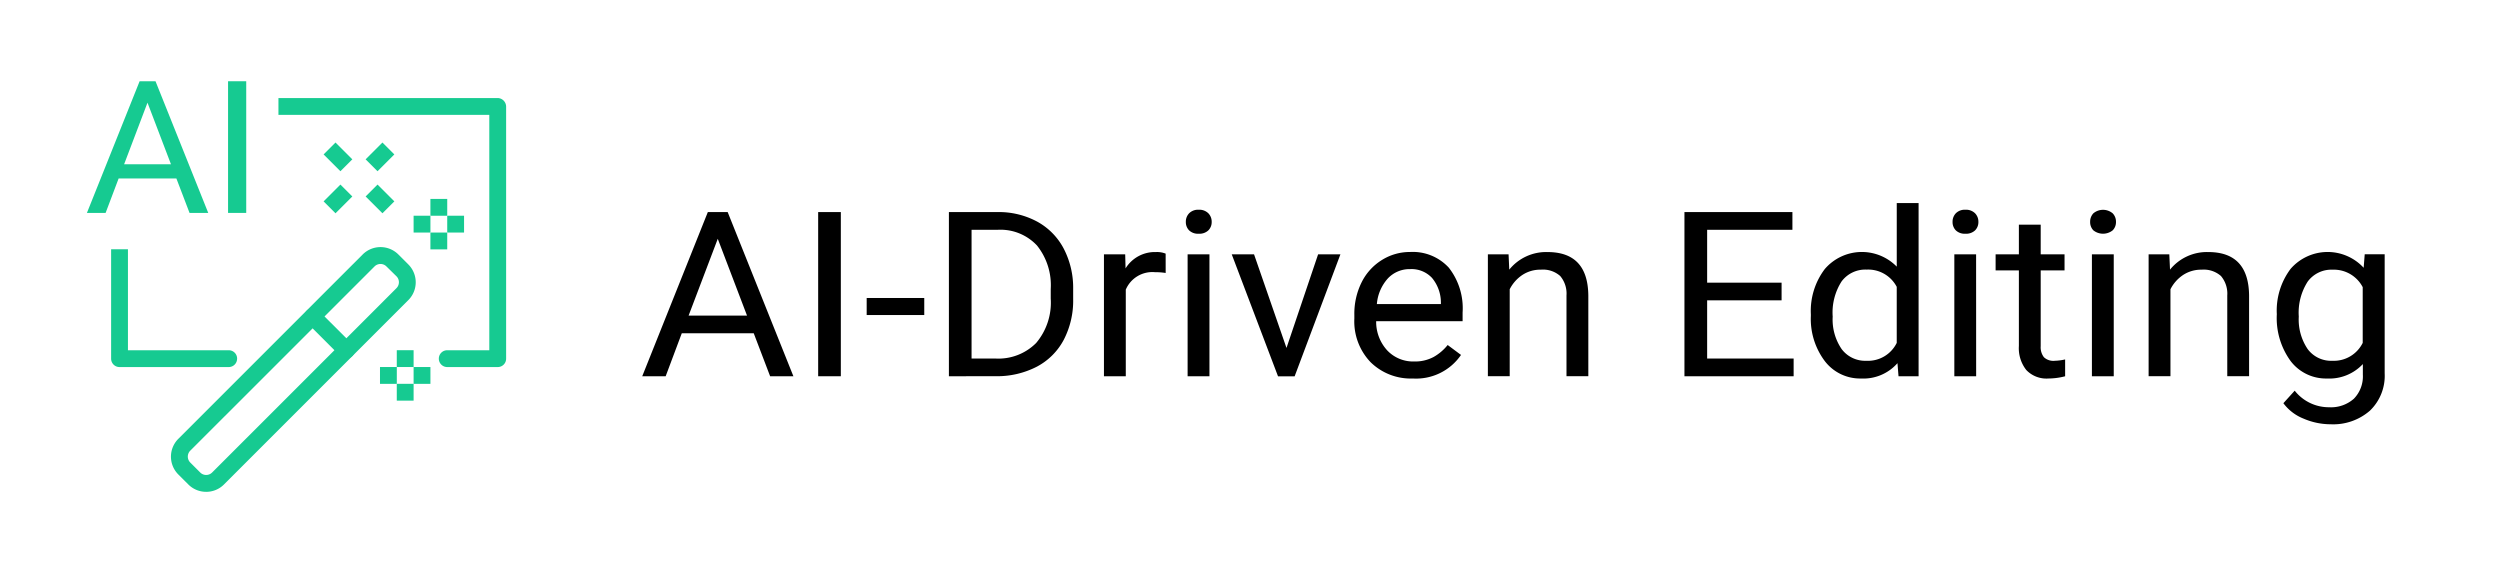
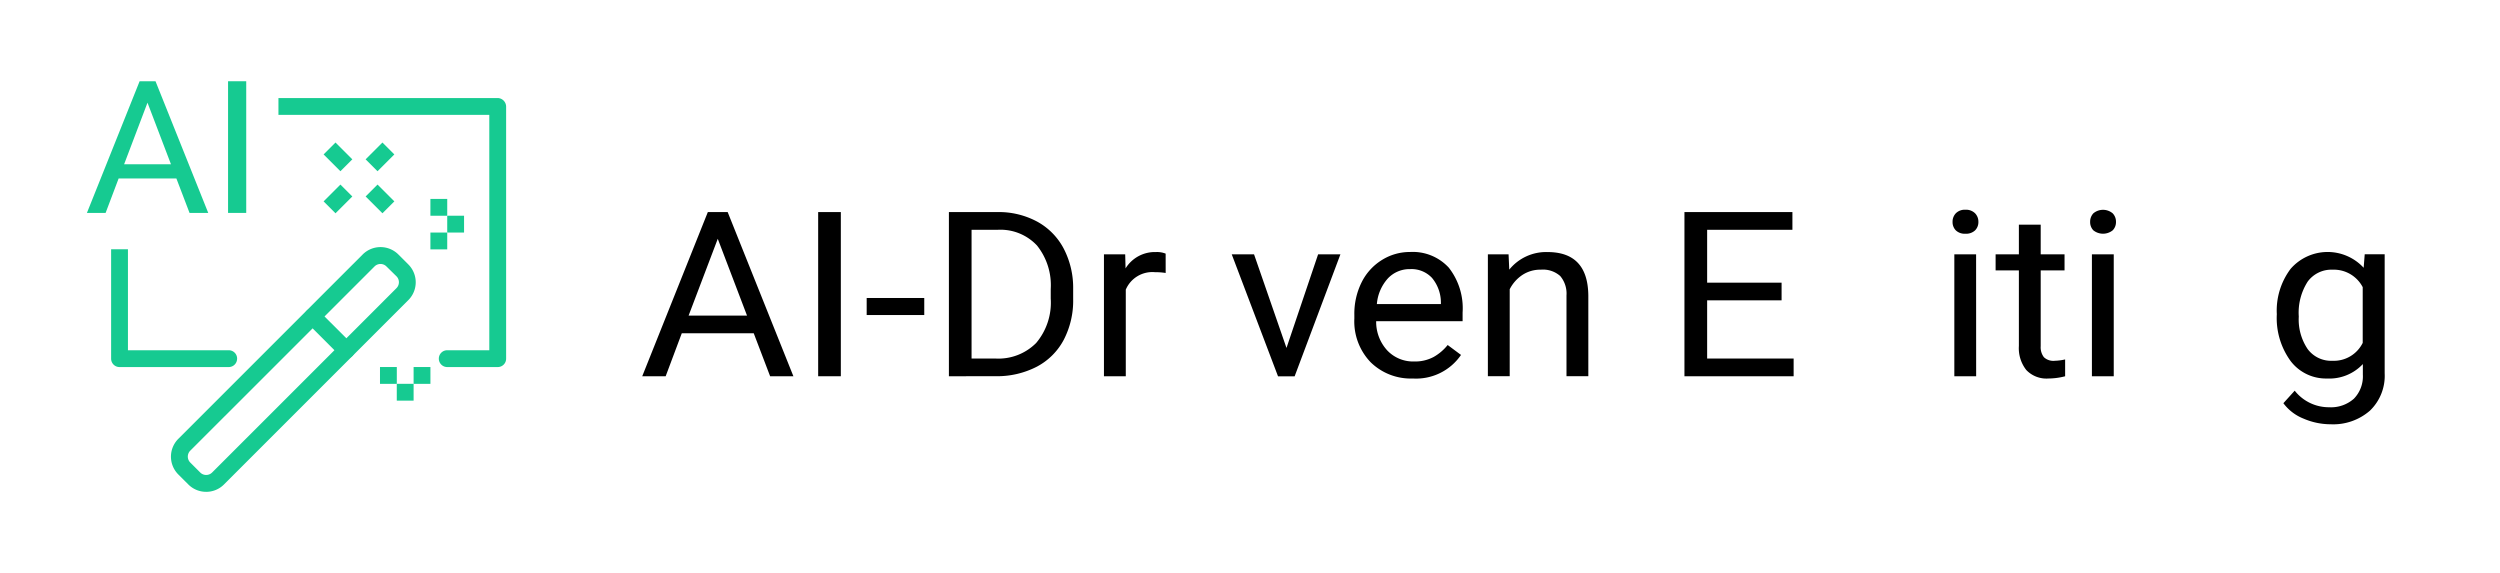
<svg xmlns="http://www.w3.org/2000/svg" id="Слой_1" data-name="Слой 1" width="139.669" height="32" viewBox="0 0 139.669 32">
  <defs>
    <style>.cls-1{fill:#fff;}.cls-2{fill:#16ca91;}</style>
  </defs>
  <g id="PHOTO_RETOUCH" data-name="PHOTO RETOUCH">
    <rect class="cls-1" width="139.669" height="32" />
  </g>
  <g id="PHOTO_RETOUCH-2" data-name="PHOTO RETOUCH">
    <g id="Group_76" data-name="Group 76">
      <g id="Group_68" data-name="Group 68">
        <path class="cls-2" d="M13.246,20.029a.468.468,0,0,1-.468.47h-6.1a.469.469,0,0,1-.47-.468V13.919h.94v5.64h5.63a.469.469,0,0,1,.47.468Z" transform="translate(0 0.008)" />
        <path class="cls-2" d="M28.276,5.939v14.09a.468.468,0,0,1-.468.47H24.986a.47.47,0,0,1,0-.94h2.35V6.409H15.556v-.94h12.25A.484.484,0,0,1,28.276,5.939Z" transform="translate(0 0.008)" />
        <path id="Path_120" data-name="Path 120" class="cls-2" d="M11.521,27.469a1.4,1.4,0,0,1-1-.412L9.963,26.5a1.409,1.409,0,0,1,0-1.992l10.3-10.3a1.411,1.411,0,0,1,1.992,0l.558.558a1.409,1.409,0,0,1,0,1.992l-10.3,10.3a1.4,1.4,0,0,1-1,.412m-.884-2.3a.47.47,0,0,0,0,.662h0l.558.558a.469.469,0,0,0,.663,0h0l10.3-10.3a.47.47,0,0,0,0-.662h0l-.562-.552a.47.47,0,0,0-.662,0h0Z" transform="translate(0 0.008)" />
        <path id="Path_121" data-name="Path 121" class="cls-2" d="M19.35,20.027a.463.463,0,0,1-.333-.138L17.14,18.011a.47.47,0,1,1,.666-.664l1.878,1.878a.47.47,0,0,1-.333.8" transform="translate(0 0.008)" />
        <rect id="Rectangle_62" data-name="Rectangle 62" class="cls-2" x="20.759" y="10.44" width="0.94" height="1.329" transform="translate(-1.634 18.272) rotate(-45)" />
        <rect id="Rectangle_63" data-name="Rectangle 63" class="cls-2" x="18.412" y="8.092" width="0.94" height="1.329" transform="translate(-0.662 15.924) rotate(-45)" />
        <rect id="Rectangle_64" data-name="Rectangle 64" class="cls-2" x="18.216" y="10.635" width="1.329" height="0.94" transform="translate(-2.322 16.612) rotate(-45)" />
        <rect id="Rectangle_65" data-name="Rectangle 65" class="cls-2" x="20.564" y="8.286" width="1.329" height="0.94" transform="translate(0.026 17.584) rotate(-45)" />
        <rect id="Rectangle_66" data-name="Rectangle 66" class="cls-2" x="24.046" y="12.992" width="0.94" height="0.94" />
        <rect id="Rectangle_67" data-name="Rectangle 67" class="cls-2" x="24.046" y="11.113" width="0.94" height="0.94" />
        <rect id="Rectangle_68" data-name="Rectangle 68" class="cls-2" x="24.986" y="12.052" width="0.94" height="0.94" />
-         <rect id="Rectangle_69" data-name="Rectangle 69" class="cls-2" x="23.107" y="12.052" width="0.94" height="0.94" />
        <rect id="Rectangle_70" data-name="Rectangle 70" class="cls-2" x="22.167" y="21.443" width="0.94" height="0.94" />
-         <rect id="Rectangle_71" data-name="Rectangle 71" class="cls-2" x="22.167" y="19.565" width="0.94" height="0.94" />
        <rect id="Rectangle_72" data-name="Rectangle 72" class="cls-2" x="23.107" y="20.505" width="0.94" height="0.94" />
        <rect id="Rectangle_73" data-name="Rectangle 73" class="cls-2" x="21.229" y="20.505" width="0.94" height="0.94" />
      </g>
    </g>
  </g>
  <path class="cls-2" d="M9.854,9.962H6.628L5.9,11.887H4.856L7.8,4.531h.888l2.946,7.356H10.589Zm-2.92-.793H9.552L8.24,5.728Z" transform="translate(0 0.008)" />
  <path class="cls-2" d="M13.756,11.887H12.741V4.531h1.015Z" transform="translate(0 0.008)" />
  <path d="M42.11,18.612H38.089l-.9,2.4H35.88l3.665-9.172h1.108l3.672,9.172h-1.3Zm-3.639-.989h3.263L40.1,13.333Z" transform="translate(0 0.008)" />
  <path d="M46.975,21.012H45.709V11.84h1.266Z" transform="translate(0 0.008)" />
  <path d="M51.636,17.592H48.419V16.64h3.217Z" transform="translate(0 0.008)" />
  <path d="M53.013,21.012V11.84h2.709a4.517,4.517,0,0,1,2.216.53,3.653,3.653,0,0,1,1.486,1.505,4.732,4.732,0,0,1,.531,2.242V16.7a4.737,4.737,0,0,1-.525,2.275,3.6,3.6,0,0,1-1.5,1.5,4.825,4.825,0,0,1-2.265.535Zm1.266-8.183v7.193H55.61a2.971,2.971,0,0,0,2.278-.869,3.491,3.491,0,0,0,.814-2.479v-.535a3.545,3.545,0,0,0-.768-2.431,2.791,2.791,0,0,0-2.179-.879Z" transform="translate(0 0.008)" />
  <path d="M65.123,15.242a3.758,3.758,0,0,0-.6-.044,1.613,1.613,0,0,0-1.628.975v4.839h-1.22V14.2h1.187l.02.787a1.921,1.921,0,0,1,1.7-.913,1.292,1.292,0,0,1,.54.088Z" transform="translate(0 0.008)" />
-   <path d="M66.25,12.388a.675.675,0,0,1,.182-.478.7.7,0,0,1,.537-.2.709.709,0,0,1,.54.2.669.669,0,0,1,.185.478.651.651,0,0,1-.185.473.721.721,0,0,1-.54.188.708.708,0,0,1-.537-.188A.657.657,0,0,1,66.25,12.388Zm1.319,8.624h-1.22V14.2h1.22Z" transform="translate(0 0.008)" />
  <path d="M71.873,19.431,73.64,14.2h1.246l-2.558,6.816H71.4L68.814,14.2H70.06Z" transform="translate(0 0.008)" />
  <path d="M78.933,21.138a3.2,3.2,0,0,1-2.36-.91,3.293,3.293,0,0,1-.909-2.435v-.214a3.929,3.929,0,0,1,.405-1.812A3.069,3.069,0,0,1,77.2,14.52a2.944,2.944,0,0,1,1.578-.45,2.732,2.732,0,0,1,2.163.876,3.674,3.674,0,0,1,.771,2.507v.485H76.883a2.36,2.36,0,0,0,.616,1.628,1.985,1.985,0,0,0,1.5.621,2.2,2.2,0,0,0,1.094-.252,2.715,2.715,0,0,0,.785-.668l.745.554A3.038,3.038,0,0,1,78.933,21.138Zm-.152-6.111a1.664,1.664,0,0,0-1.239.514,2.438,2.438,0,0,0-.62,1.439H80.5v-.088a2.159,2.159,0,0,0-.5-1.377A1.567,1.567,0,0,0,78.781,15.027Z" transform="translate(0 0.008)" />
  <path d="M84.28,14.2l.039.856a2.648,2.648,0,0,1,2.136-.982q2.261,0,2.281,2.437v4.5h-1.22V16.5a1.519,1.519,0,0,0-.352-1.089,1.45,1.45,0,0,0-1.078-.353,1.823,1.823,0,0,0-1.042.3,2.093,2.093,0,0,0-.7.794v4.857h-1.22V14.2Z" transform="translate(0 0.008)" />
  <path d="M99.533,16.772H95.374v3.25h4.832v.99h-6.1V11.84h6.032v.989H95.374v2.954h4.159Z" transform="translate(0 0.008)" />
-   <path d="M101.168,17.547a3.874,3.874,0,0,1,.778-2.523,2.727,2.727,0,0,1,4.021-.135V11.336h1.22v9.676h-1.121l-.059-.731a2.533,2.533,0,0,1-2.037.857,2.479,2.479,0,0,1-2.021-.97,3.918,3.918,0,0,1-.781-2.532Zm1.22.133a2.925,2.925,0,0,0,.5,1.814,1.645,1.645,0,0,0,1.384.654,1.787,1.787,0,0,0,1.694-1v-3.13a1.8,1.8,0,0,0-1.681-.964,1.652,1.652,0,0,0-1.4.661A3.219,3.219,0,0,0,102.388,17.68Z" transform="translate(0 0.008)" />
  <path d="M109.085,12.388a.679.679,0,0,1,.181-.478.7.7,0,0,1,.538-.2.709.709,0,0,1,.54.2.668.668,0,0,1,.184.478.65.65,0,0,1-.184.473.721.721,0,0,1-.54.188.712.712,0,0,1-.538-.188A.66.66,0,0,1,109.085,12.388Zm1.318,8.624h-1.219V14.2H110.4Z" transform="translate(0 0.008)" />
  <path d="M114.009,12.545V14.2h1.332v.9h-1.332v4.233a.907.907,0,0,0,.179.615.768.768,0,0,0,.606.2,3.017,3.017,0,0,0,.58-.075v.94a3.734,3.734,0,0,1-.936.125,1.554,1.554,0,0,1-1.233-.473,1.966,1.966,0,0,1-.415-1.342V15.1h-1.3v-.9h1.3V12.545Z" transform="translate(0 0.008)" />
  <path d="M116.771,12.388a.679.679,0,0,1,.181-.478.839.839,0,0,1,1.078,0,.669.669,0,0,1,.185.478.651.651,0,0,1-.185.473.867.867,0,0,1-1.078,0A.66.66,0,0,1,116.771,12.388Zm1.319,8.624h-1.22V14.2h1.22Z" transform="translate(0 0.008)" />
-   <path d="M121.194,14.2l.04.856a2.648,2.648,0,0,1,2.136-.982q2.26,0,2.281,2.437v4.5h-1.219V16.5a1.523,1.523,0,0,0-.353-1.089A1.452,1.452,0,0,0,123,15.059a1.823,1.823,0,0,0-1.042.3,2.085,2.085,0,0,0-.7.794v4.857h-1.22V14.2Z" transform="translate(0 0.008)" />
  <path d="M127.2,17.547a3.88,3.88,0,0,1,.772-2.536,2.739,2.739,0,0,1,4.08-.059l.059-.756h1.115v6.652a2.7,2.7,0,0,1-.822,2.085,3.116,3.116,0,0,1-2.2.762,3.817,3.817,0,0,1-1.509-.315,2.588,2.588,0,0,1-1.128-.862l.633-.7a2.424,2.424,0,0,0,1.919.926,1.926,1.926,0,0,0,1.388-.478,1.788,1.788,0,0,0,.5-1.349v-.586a2.559,2.559,0,0,1-2,.807,2.477,2.477,0,0,1-2.027-.964A4.076,4.076,0,0,1,127.2,17.547Zm1.227.133a2.948,2.948,0,0,0,.494,1.81,1.628,1.628,0,0,0,1.384.658,1.8,1.8,0,0,0,1.694-1V16.035a1.818,1.818,0,0,0-1.681-.976,1.645,1.645,0,0,0-1.39.661A3.219,3.219,0,0,0,128.427,17.68Z" transform="translate(0 0.008)" />
</svg>